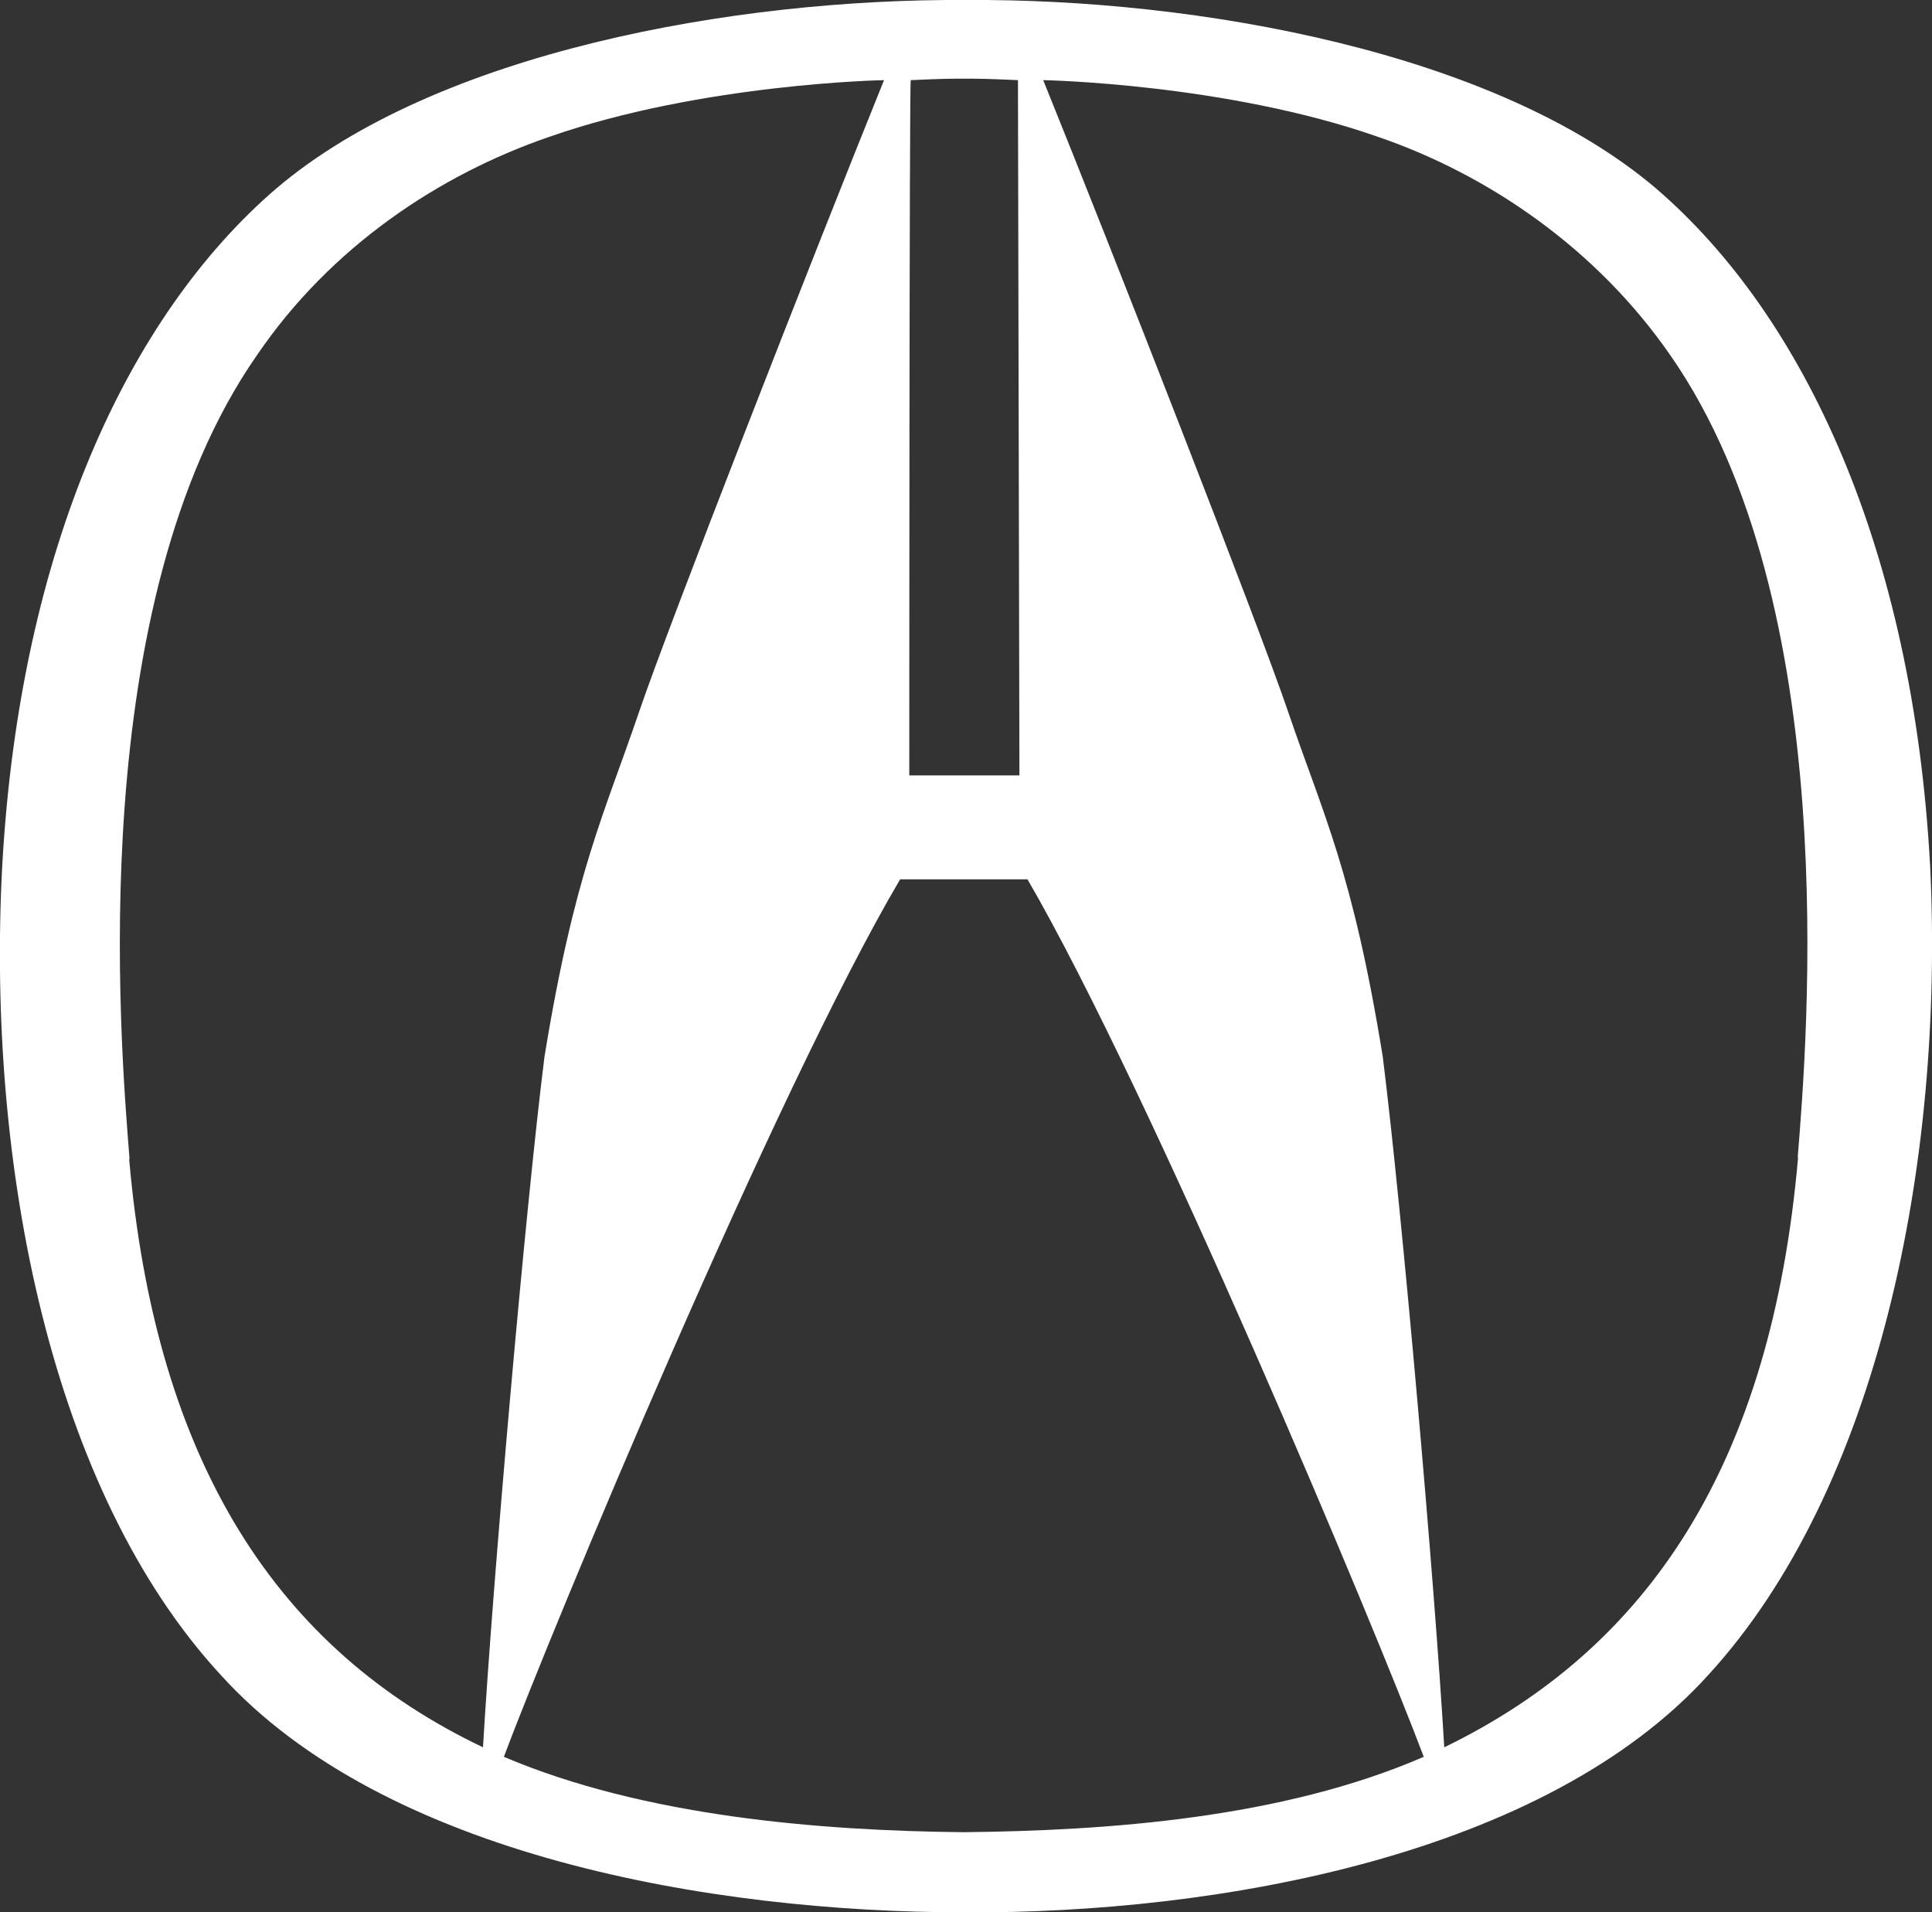
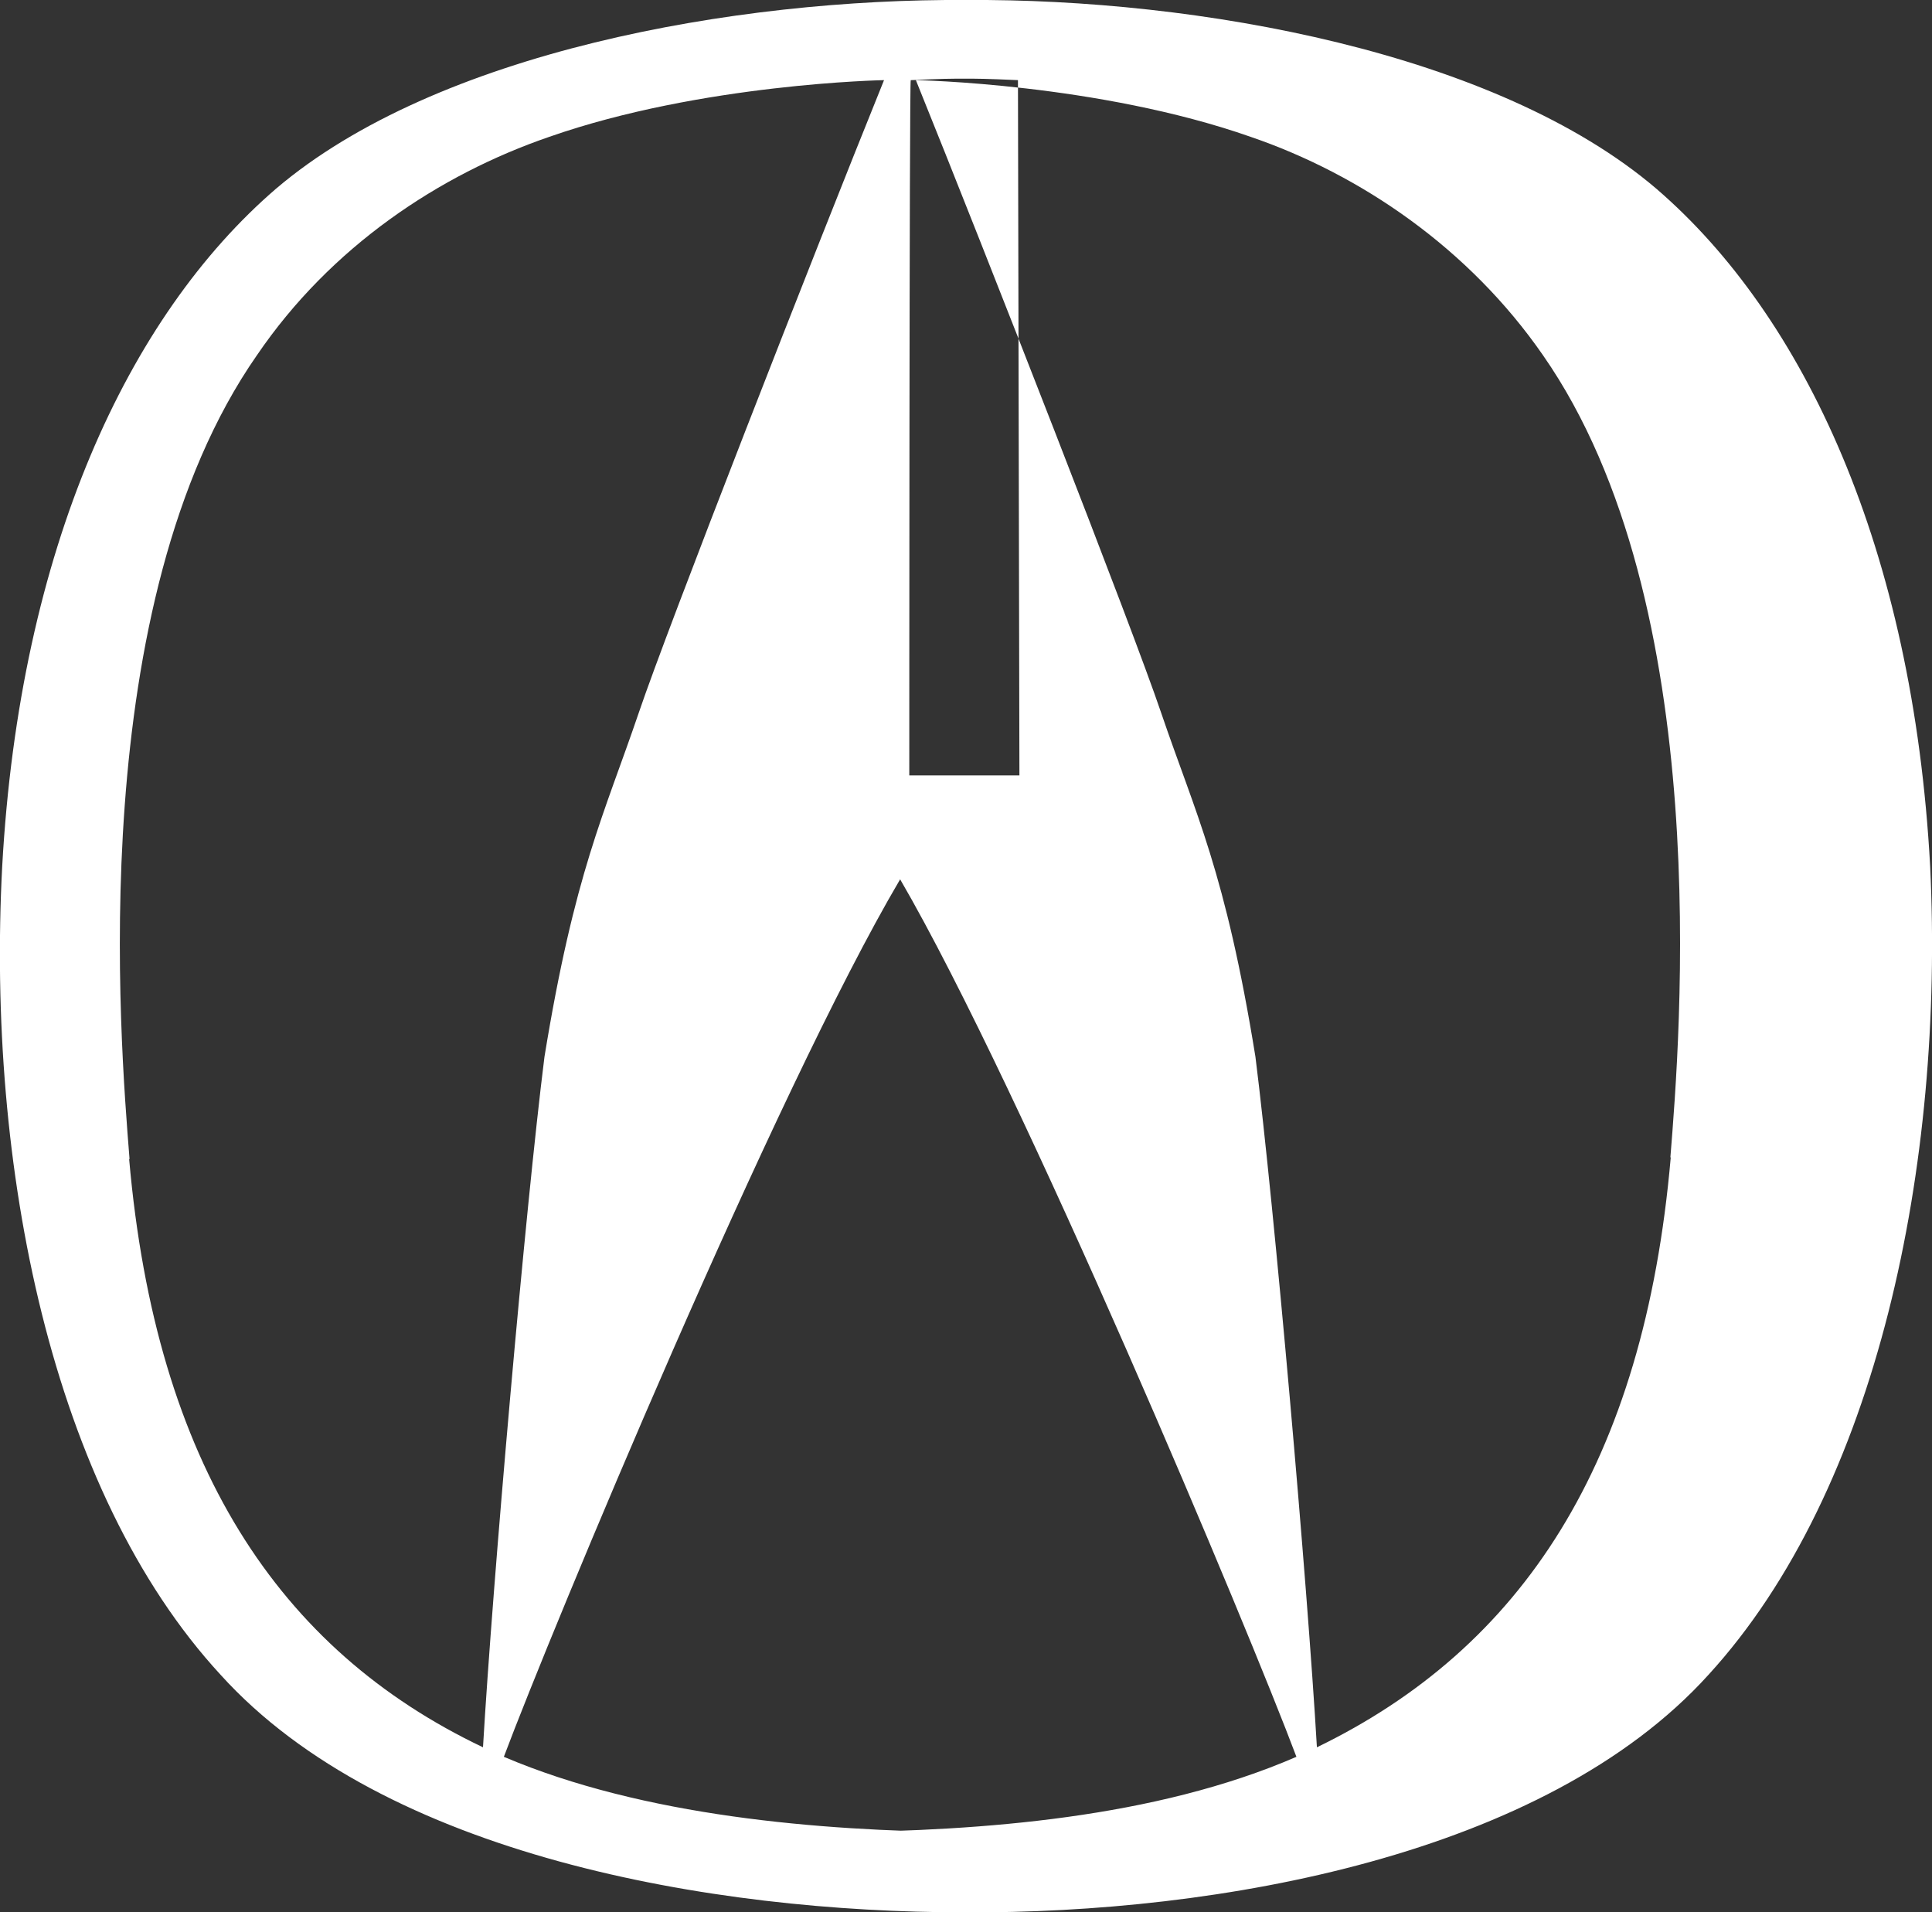
<svg xmlns="http://www.w3.org/2000/svg" viewBox="0 0 52.8 52.26">
  <rect x="0" y="0" width="52.8" height="52.26" fill="#333333" stroke="none" />
-   <path fill="#fff" d="M52.75 23.68C52.28 15 49.31 8.64 45.27 5.16 40.89 1.42 32.72-.04 26.41 0 20.09-.04 11.93 1.42 7.54 5.16 3.5 8.64.54 15 .06 23.68c-.43 8.17 1.33 17.06 5.97 22.09 4.47 4.94 13.41 6.49 20.33 6.49 6.92.04 15.86-1.55 20.33-6.49 4.64-5.07 6.45-13.97 6.06-22.09M24.9 2.19c.86-.04 1.07-.04 1.46-.04s.56 0 1.46.04l.04 19h-3.01s0-19 .04-19ZM3.54 31.67C3.28 28.4 2.29 16.5 7.02 9.71c2.02-2.97 4.99-4.94 7.99-5.97 4.17-1.46 9.15-1.55 9.15-1.55-1.93 4.77-5.93 15-6.7 17.28-.95 2.79-1.76 4.38-2.58 9.41-.52 4.13-1.42 14.4-1.68 18.87-5.59-2.66-8.94-7.74-9.67-16.07Zm22.78 18.4c-3.91-.04-8.72-.43-12.55-2.06 1.29-3.44 7.43-18.22 10.83-23.98h3.48c3.35 5.76 9.54 20.54 10.83 23.98-3.87 1.68-8.64 2.02-12.59 2.06m22.82-18.44c-.73 8.38-4.08 13.41-9.67 16.12-.26-4.47-1.16-14.74-1.68-18.87-.82-5.07-1.63-6.62-2.58-9.41-.77-2.28-4.77-12.51-6.7-17.28 0 0 4.99.09 9.15 1.55 3.01 1.03 5.97 3.05 7.99 5.97 4.73 6.79 3.74 18.69 3.48 21.92Z" />
+   <path fill="#fff" d="M52.75 23.68C52.28 15 49.31 8.64 45.27 5.16 40.89 1.42 32.72-.04 26.41 0 20.09-.04 11.93 1.42 7.54 5.16 3.5 8.64.54 15 .06 23.68c-.43 8.17 1.33 17.06 5.97 22.09 4.47 4.94 13.41 6.49 20.33 6.49 6.92.04 15.86-1.55 20.33-6.49 4.64-5.07 6.45-13.97 6.06-22.09M24.9 2.19c.86-.04 1.07-.04 1.46-.04s.56 0 1.46.04l.04 19h-3.01s0-19 .04-19ZM3.54 31.67C3.28 28.4 2.29 16.5 7.02 9.71c2.02-2.97 4.99-4.94 7.99-5.97 4.17-1.46 9.15-1.55 9.15-1.55-1.93 4.77-5.93 15-6.7 17.28-.95 2.79-1.76 4.38-2.58 9.41-.52 4.13-1.42 14.4-1.68 18.87-5.59-2.66-8.94-7.74-9.67-16.07Zm22.78 18.4c-3.91-.04-8.72-.43-12.55-2.06 1.29-3.44 7.43-18.22 10.83-23.98c3.35 5.76 9.54 20.54 10.83 23.98-3.87 1.68-8.64 2.02-12.59 2.06m22.82-18.44c-.73 8.38-4.08 13.41-9.67 16.12-.26-4.47-1.16-14.74-1.68-18.87-.82-5.07-1.63-6.62-2.58-9.41-.77-2.28-4.77-12.51-6.7-17.28 0 0 4.99.09 9.15 1.55 3.01 1.03 5.97 3.05 7.99 5.97 4.73 6.79 3.74 18.69 3.48 21.92Z" />
</svg>